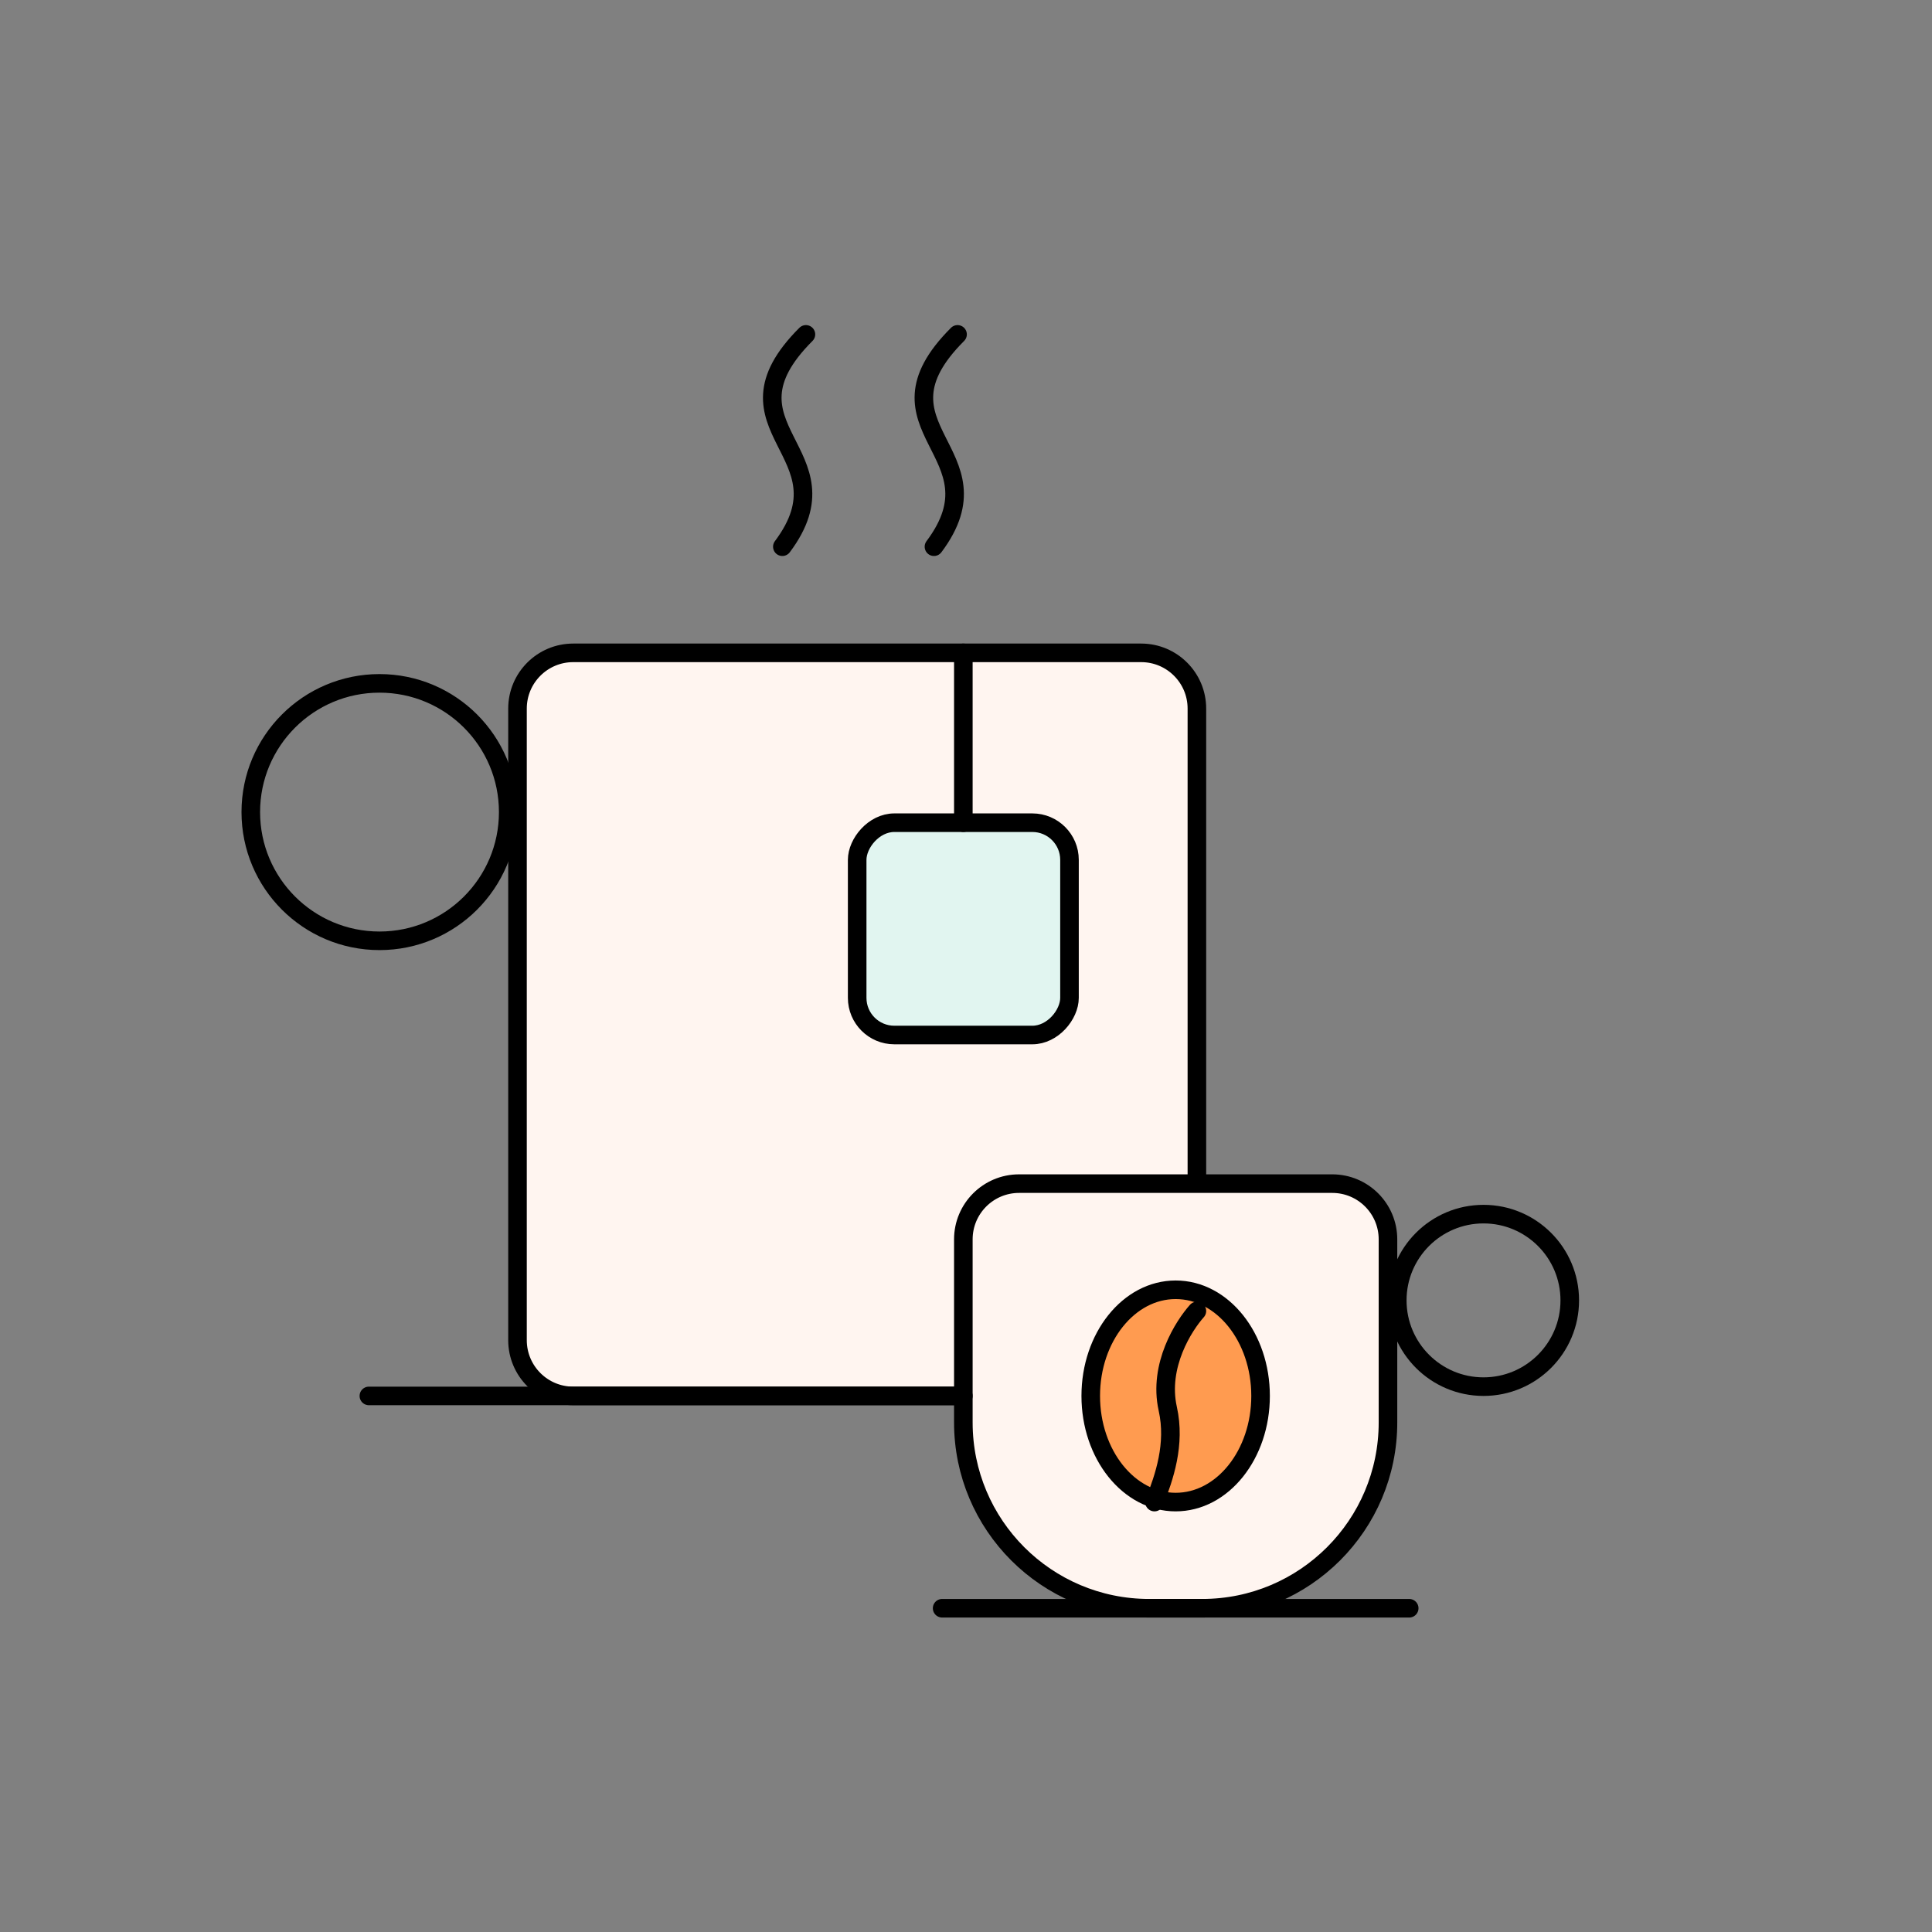
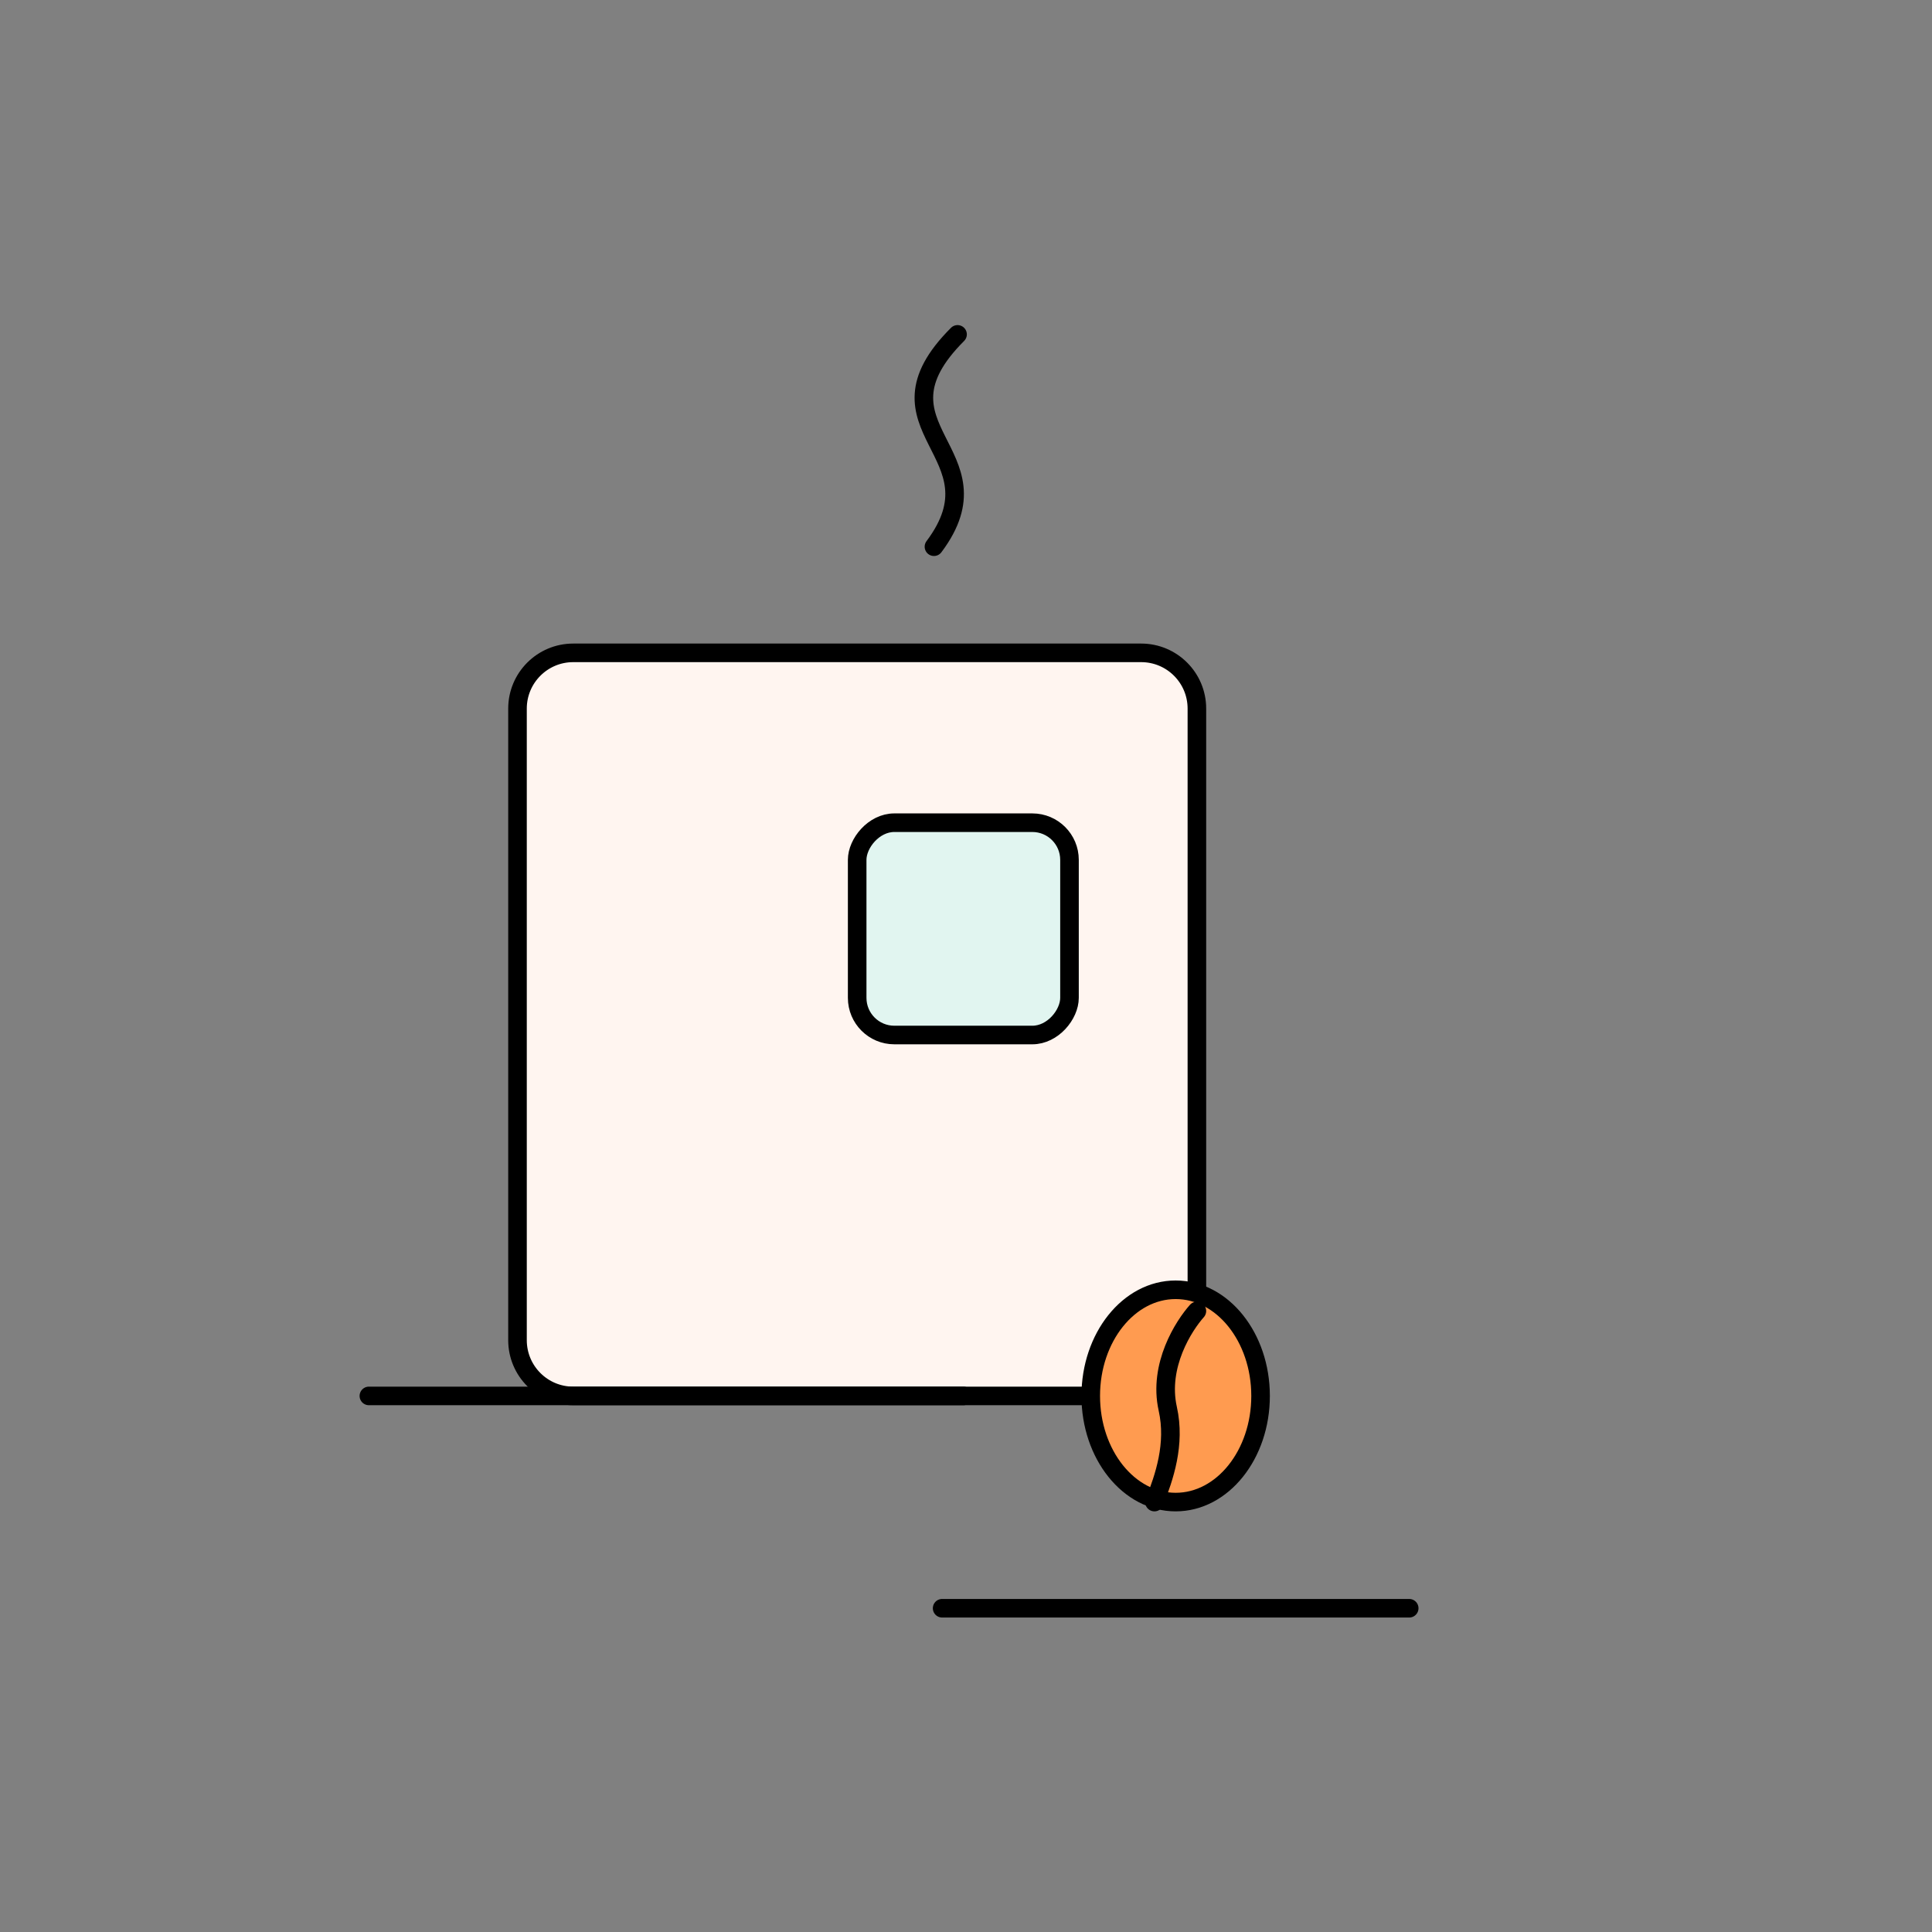
<svg xmlns="http://www.w3.org/2000/svg" width="104" height="104" viewBox="0 0 104 104" fill="none">
  <rect x="0" y="0" width="104" height="104" fill="#808080" stroke="none" />
  <g clip-path="url(#clip0_395_8692)">
    <path d="M30.857 35.143H61.429C63.086 35.143 64.429 36.486 64.429 38.143V72.143C64.429 73.799 63.086 75.143 61.429 75.143H51.019H30.857C29.2 75.143 27.857 73.799 27.857 72.143V38.143C27.857 36.486 29.2 35.143 30.857 35.143Z" fill="#FFF5F0" stroke="black" />
    <rect width="11.429" height="11.429" rx="2" transform="matrix(-1 0 0 1 57.571 44.286)" fill="#E1F5F0" stroke="black" />
-     <path d="M51.857 44.285V35.143" stroke="black" stroke-linecap="round" stroke-linejoin="round" />
-     <path d="M43.383 18C38.304 23.079 45.923 24.349 42.114 29.429" stroke="black" stroke-linecap="round" stroke-linejoin="round" />
    <path d="M51.545 18C46.465 23.079 54.084 24.349 50.275 29.429" stroke="black" stroke-linecap="round" stroke-linejoin="round" />
-     <circle cx="79.858" cy="70" r="4.643" stroke="black" />
-     <path d="M51.857 66.715C51.857 65.058 53.201 63.715 54.857 63.715H71.715C73.371 63.715 74.715 65.058 74.715 66.715V76.572C74.715 82.095 70.237 86.572 64.715 86.572H61.857C56.335 86.572 51.857 82.095 51.857 76.572V66.715Z" fill="#FFF5F0" stroke="black" />
    <ellipse cx="63.286" cy="75.143" rx="4.571" ry="5.714" fill="#FF9B50" stroke="black" />
    <path d="M64.429 70.571C63.733 71.351 62.339 73.495 62.861 75.835C63.288 77.745 62.669 79.525 62.144 80.857" stroke="black" stroke-linecap="round" stroke-linejoin="round" />
    <path d="M50.715 86.572H75.858" stroke="black" stroke-linecap="round" stroke-linejoin="round" />
    <path d="M51.857 75.143H19.857" stroke="black" stroke-linecap="round" stroke-linejoin="round" />
-     <circle cx="20.429" cy="43.715" r="6.929" stroke="black" />
  </g>
  <defs>
    <clipPath id="clip0_395_8692">
      <rect width="104" height="104" fill="white" />
    </clipPath>
  </defs>
</svg>